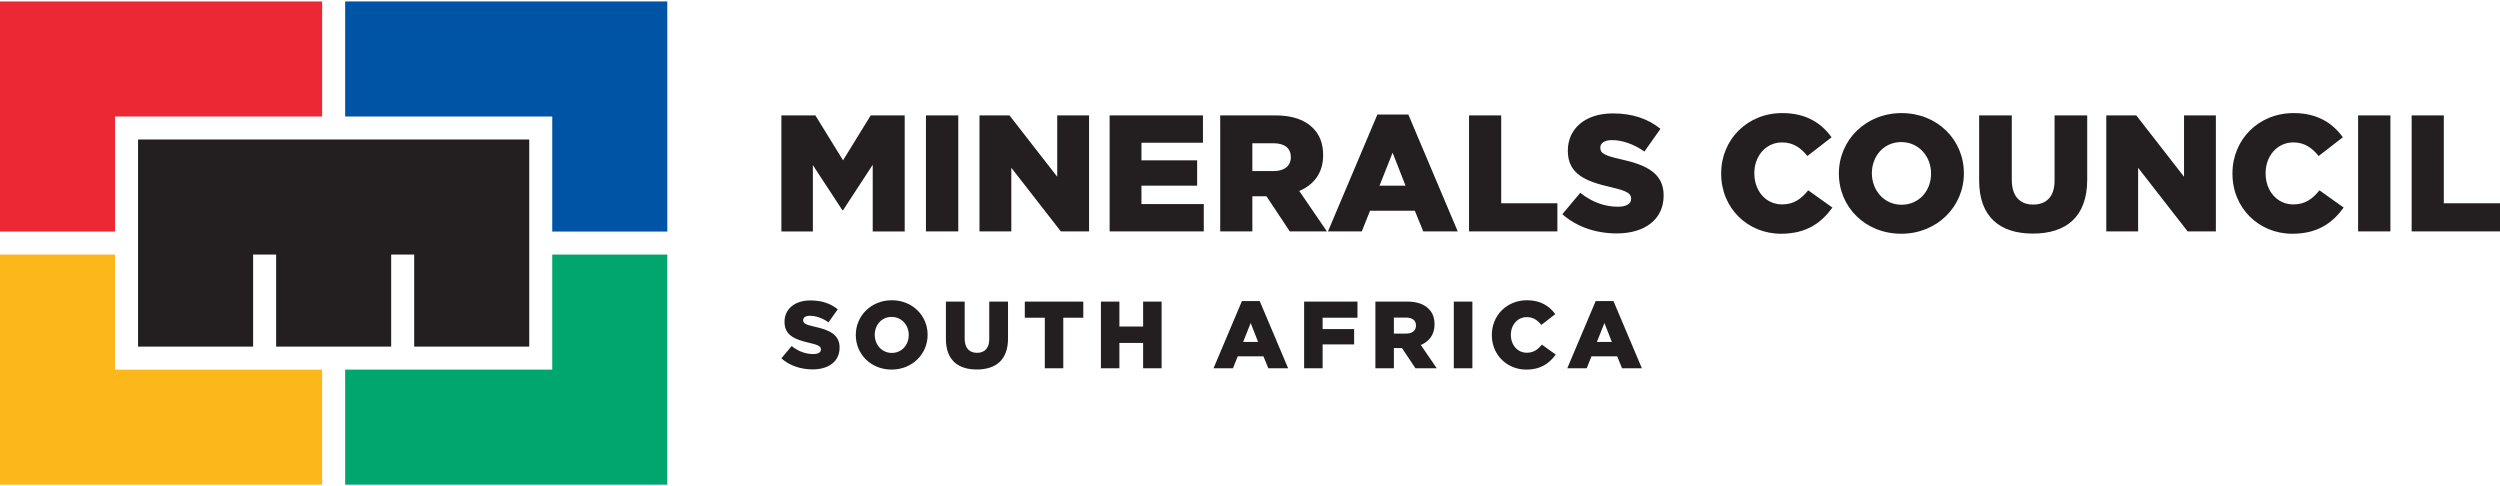
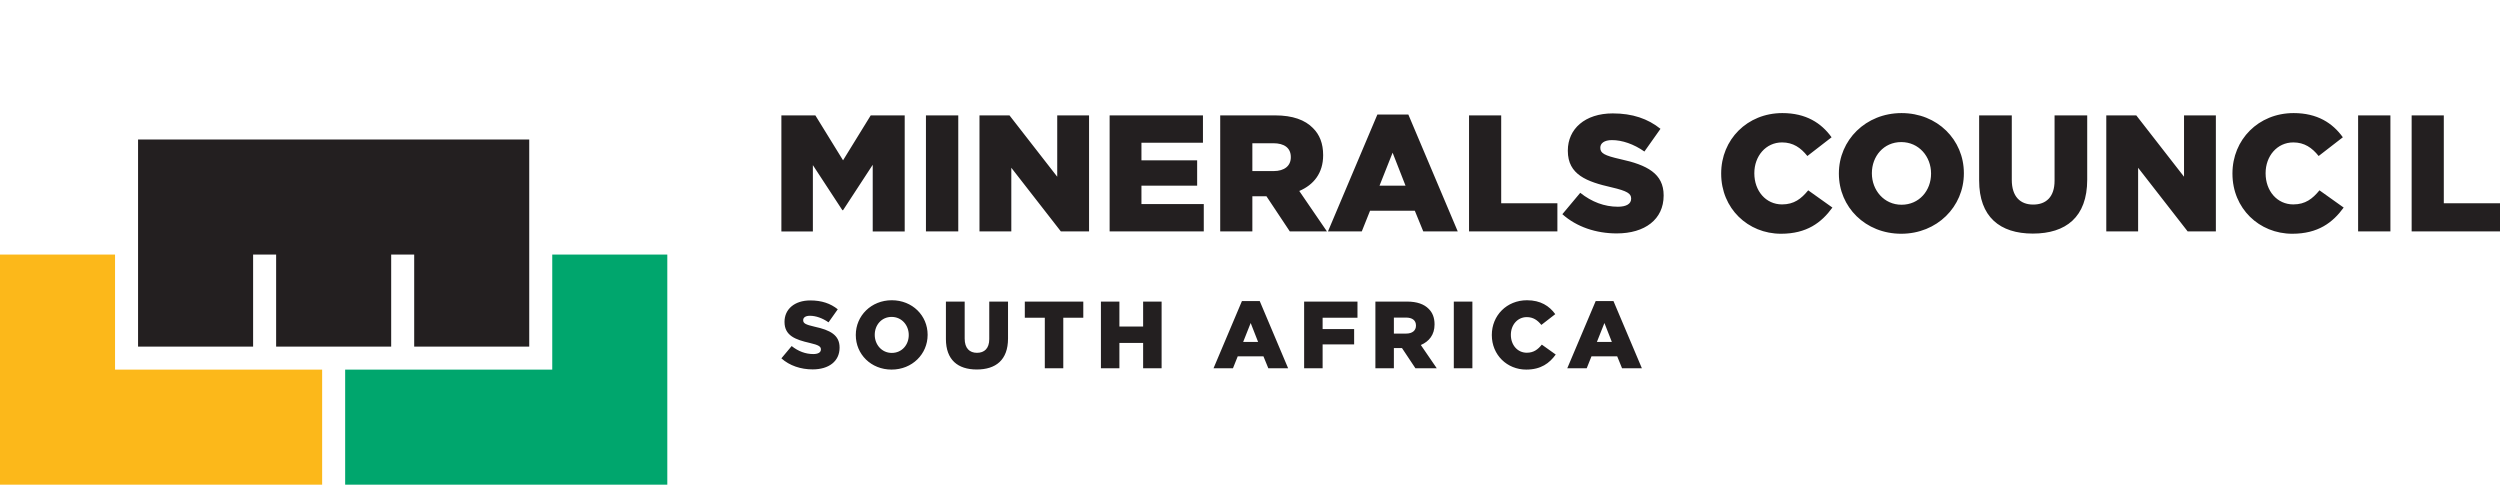
<svg xmlns="http://www.w3.org/2000/svg" version="1.1" id="Layer_1" x="0px" y="0px" width="360px" height="70px" viewBox="0 0 360 70" enable-background="new 0 0 360 70" xml:space="preserve">
  <polygon fill="#231F20" points="19.881,20.089 19.881,49.912 36.448,49.912 36.448,36.656 39.763,36.656 39.763,49.912   56.33,49.912 56.33,36.656 59.644,36.656 59.644,49.912 76.21,49.912 76.21,20.089 " />
  <polygon fill="#FCB81A" points="46.389,53.225 16.567,53.225 16.567,36.657 0,36.657 0,69.792 46.389,69.792 " />
  <polygon fill="#00A66D" points="49.703,53.225 49.703,69.792 96.092,69.792 96.092,36.657 79.524,36.657 79.524,53.225 " />
-   <polygon fill="#0054A5" points="79.524,33.344 96.092,33.344 96.092,0.208 49.702,0.208 49.702,16.776 79.524,16.776 " />
-   <polygon fill="#ED2835" points="46.389,16.776 46.389,0.209 0,0.209 0,33.343 16.567,33.343 16.567,16.776 " />
  <path fill="#231F20" d="M112.519,16.616h4.893l3.987,6.469l3.985-6.469h4.893v16.71h-4.606v-9.597l-4.272,6.541h-0.096l-4.249-6.493  v9.549h-4.535V16.616z M133.336,33.326h4.654v-16.71h-4.654V33.326z M141.046,33.326h4.583v-9.167l7.137,9.167h4.058v-16.71h-4.583  v8.833l-6.875-8.833h-4.32V33.326z M159.786,33.326h13.558v-3.939h-8.976v-2.648h8.021v-3.653h-8.021v-2.529h8.857v-3.939h-13.439  V33.326z M180.339,24.637v-4.01h3.032c1.551,0,2.506,0.669,2.506,1.98v0.048c0,1.218-0.906,1.981-2.482,1.981H180.339z   M175.708,33.326h4.631v-5.063h2.03l3.365,5.063h5.346l-3.986-5.825c2.078-0.884,3.438-2.577,3.438-5.132v-0.047  c0-1.647-0.5-2.937-1.48-3.893c-1.121-1.145-2.887-1.813-5.441-1.813h-7.901V33.326z M198.65,26.738l1.885-4.751l1.861,4.751H198.65  z M191.227,33.325h4.869l1.193-2.983h6.443l1.219,2.983h4.965l-7.113-16.828h-4.463L191.227,33.325z M211.541,33.326h12.723v-4.059  h-8.092V16.616h-4.631V33.326z M224.98,30.843c2.053,1.839,4.869,2.769,7.83,2.769c4.059,0,6.754-2.028,6.754-5.442v-0.047  c0-3.128-2.387-4.368-6.229-5.204c-2.316-0.525-2.889-0.858-2.889-1.623v-0.048c0-0.596,0.549-1.074,1.672-1.074  c1.479,0,3.15,0.574,4.678,1.647l2.314-3.271c-1.814-1.456-4.033-2.22-6.873-2.22c-4.01,0-6.469,2.244-6.469,5.348v0.047  c0,3.438,2.744,4.439,6.301,5.251c2.268,0.525,2.816,0.907,2.816,1.6v0.048c0,0.716-0.668,1.145-1.908,1.145  c-1.936,0-3.771-0.691-5.42-2.004L224.98,30.843 M247.85,25.019c0,4.989,3.844,8.641,8.617,8.641c3.699,0,5.824-1.6,7.4-3.771  l-3.484-2.482c-1.004,1.217-2.029,2.028-3.771,2.028c-2.34,0-3.988-1.957-3.988-4.464v-0.048c0-2.435,1.648-4.415,3.988-4.415  c1.598,0,2.695,0.763,3.65,1.957l3.486-2.697c-1.48-2.053-3.676-3.484-7.09-3.484c-5.061,0-8.809,3.818-8.809,8.688V25.019   M278.072,25.019c0,2.411-1.697,4.464-4.25,4.464c-2.529,0-4.271-2.101-4.271-4.512v-0.048c0-2.41,1.693-4.464,4.225-4.464  c2.553,0,4.297,2.101,4.297,4.512V25.019 M264.799,25.019c0,4.798,3.82,8.641,8.977,8.641s9.021-3.891,9.021-8.688v-0.048  c0-4.797-3.818-8.64-8.975-8.64c-5.154,0-9.023,3.891-9.023,8.688V25.019 M284.996,25.997c0,5.229,2.984,7.639,7.732,7.639  c4.75,0,7.83-2.363,7.83-7.758v-9.262h-4.701v9.404c0,2.34-1.219,3.438-3.08,3.438s-3.08-1.146-3.08-3.558v-9.285h-4.701V25.997   M303.305,33.326h4.584v-9.167l7.137,9.167h4.059v-16.71H314.5v8.833l-6.875-8.833h-4.32V33.326z M321.473,25.019  c0,4.989,3.842,8.641,8.615,8.641c3.701,0,5.826-1.6,7.4-3.771l-3.484-2.482c-1.002,1.217-2.029,2.028-3.771,2.028  c-2.34,0-3.986-1.957-3.986-4.464v-0.048c0-2.435,1.646-4.415,3.986-4.415c1.6,0,2.697,0.763,3.652,1.957l3.484-2.697  c-1.48-2.053-3.676-3.484-7.088-3.484c-5.061,0-8.809,3.818-8.809,8.688V25.019 M339.568,33.326h4.652v-16.71h-4.652V33.326z   M347.277,33.326H360v-4.059h-8.092V16.616h-4.631V33.326z M112.519,51.602c1.18,1.056,2.798,1.591,4.499,1.591  c2.332,0,3.882-1.166,3.882-3.127v-0.028c0-1.797-1.372-2.51-3.581-2.989c-1.33-0.302-1.66-0.494-1.66-0.933v-0.028  c0-0.342,0.315-0.616,0.96-0.616c0.85,0,1.811,0.328,2.688,0.946l1.33-1.88c-1.042-0.837-2.317-1.276-3.95-1.276  c-2.305,0-3.717,1.29-3.717,3.073v0.027c0,1.976,1.577,2.552,3.621,3.018c1.303,0.303,1.618,0.521,1.618,0.919v0.028  c0,0.411-0.383,0.657-1.097,0.657c-1.11,0-2.167-0.397-3.113-1.151L112.519,51.602 M130.86,48.255c0,1.385-0.974,2.565-2.442,2.565  c-1.454,0-2.455-1.208-2.455-2.593v-0.028c0-1.385,0.974-2.564,2.428-2.564c1.468,0,2.469,1.206,2.469,2.593V48.255 M123.234,48.255  c0,2.757,2.194,4.965,5.157,4.965c2.962,0,5.186-2.235,5.186-4.992v-0.028c0-2.757-2.196-4.965-5.159-4.965  c-2.962,0-5.184,2.235-5.184,4.993V48.255 M136.212,48.817c0,3.003,1.715,4.389,4.443,4.389c2.731,0,4.5-1.357,4.5-4.458v-5.321  h-2.702v5.403c0,1.345-0.7,1.976-1.769,1.976c-1.07,0-1.77-0.658-1.77-2.044v-5.335h-2.702V48.817 M150.452,53.028h2.661v-7.271  h2.881v-2.331h-8.422v2.331h2.88V53.028z M158.533,53.027h2.661v-3.648h3.416v3.648h2.661v-9.601h-2.661v3.594h-3.416v-3.594h-2.661  V53.027z M179.015,49.242l1.083-2.729l1.07,2.729H179.015z M174.749,53.027h2.798l0.686-1.715h3.703l0.701,1.715h2.852l-4.086-9.67  h-2.566L174.749,53.027z M187.795,53.027h2.662v-3.429h4.539v-2.208h-4.539v-1.632h5.02v-2.332h-7.682V53.027z M200.719,48.036  V45.73h1.742c0.891,0,1.439,0.385,1.439,1.14v0.026c0,0.7-0.521,1.14-1.428,1.14H200.719z M198.057,53.027h2.662V50.12h1.166  l1.934,2.907h3.072l-2.291-3.346c1.193-0.508,1.975-1.482,1.975-2.949v-0.028c0-0.945-0.287-1.687-0.85-2.234  c-0.645-0.659-1.66-1.043-3.127-1.043h-4.541V53.027z M209.348,53.027h2.676v-9.601h-2.676V53.027z M214.822,48.255  c0,2.867,2.209,4.965,4.951,4.965c2.127,0,3.348-0.919,4.252-2.167l-2.002-1.427c-0.576,0.7-1.166,1.166-2.168,1.166  c-1.344,0-2.291-1.125-2.291-2.564v-0.028c0-1.398,0.947-2.537,2.291-2.537c0.918,0,1.549,0.439,2.1,1.125l2.002-1.551  c-0.852-1.179-2.113-2.002-4.074-2.002c-2.908,0-5.061,2.194-5.061,4.993V48.255 M229.953,49.242l1.084-2.729l1.07,2.729H229.953z   M225.688,53.027h2.799l0.686-1.715h3.703l0.699,1.715h2.854l-4.088-9.67h-2.564L225.688,53.027z" />
</svg>